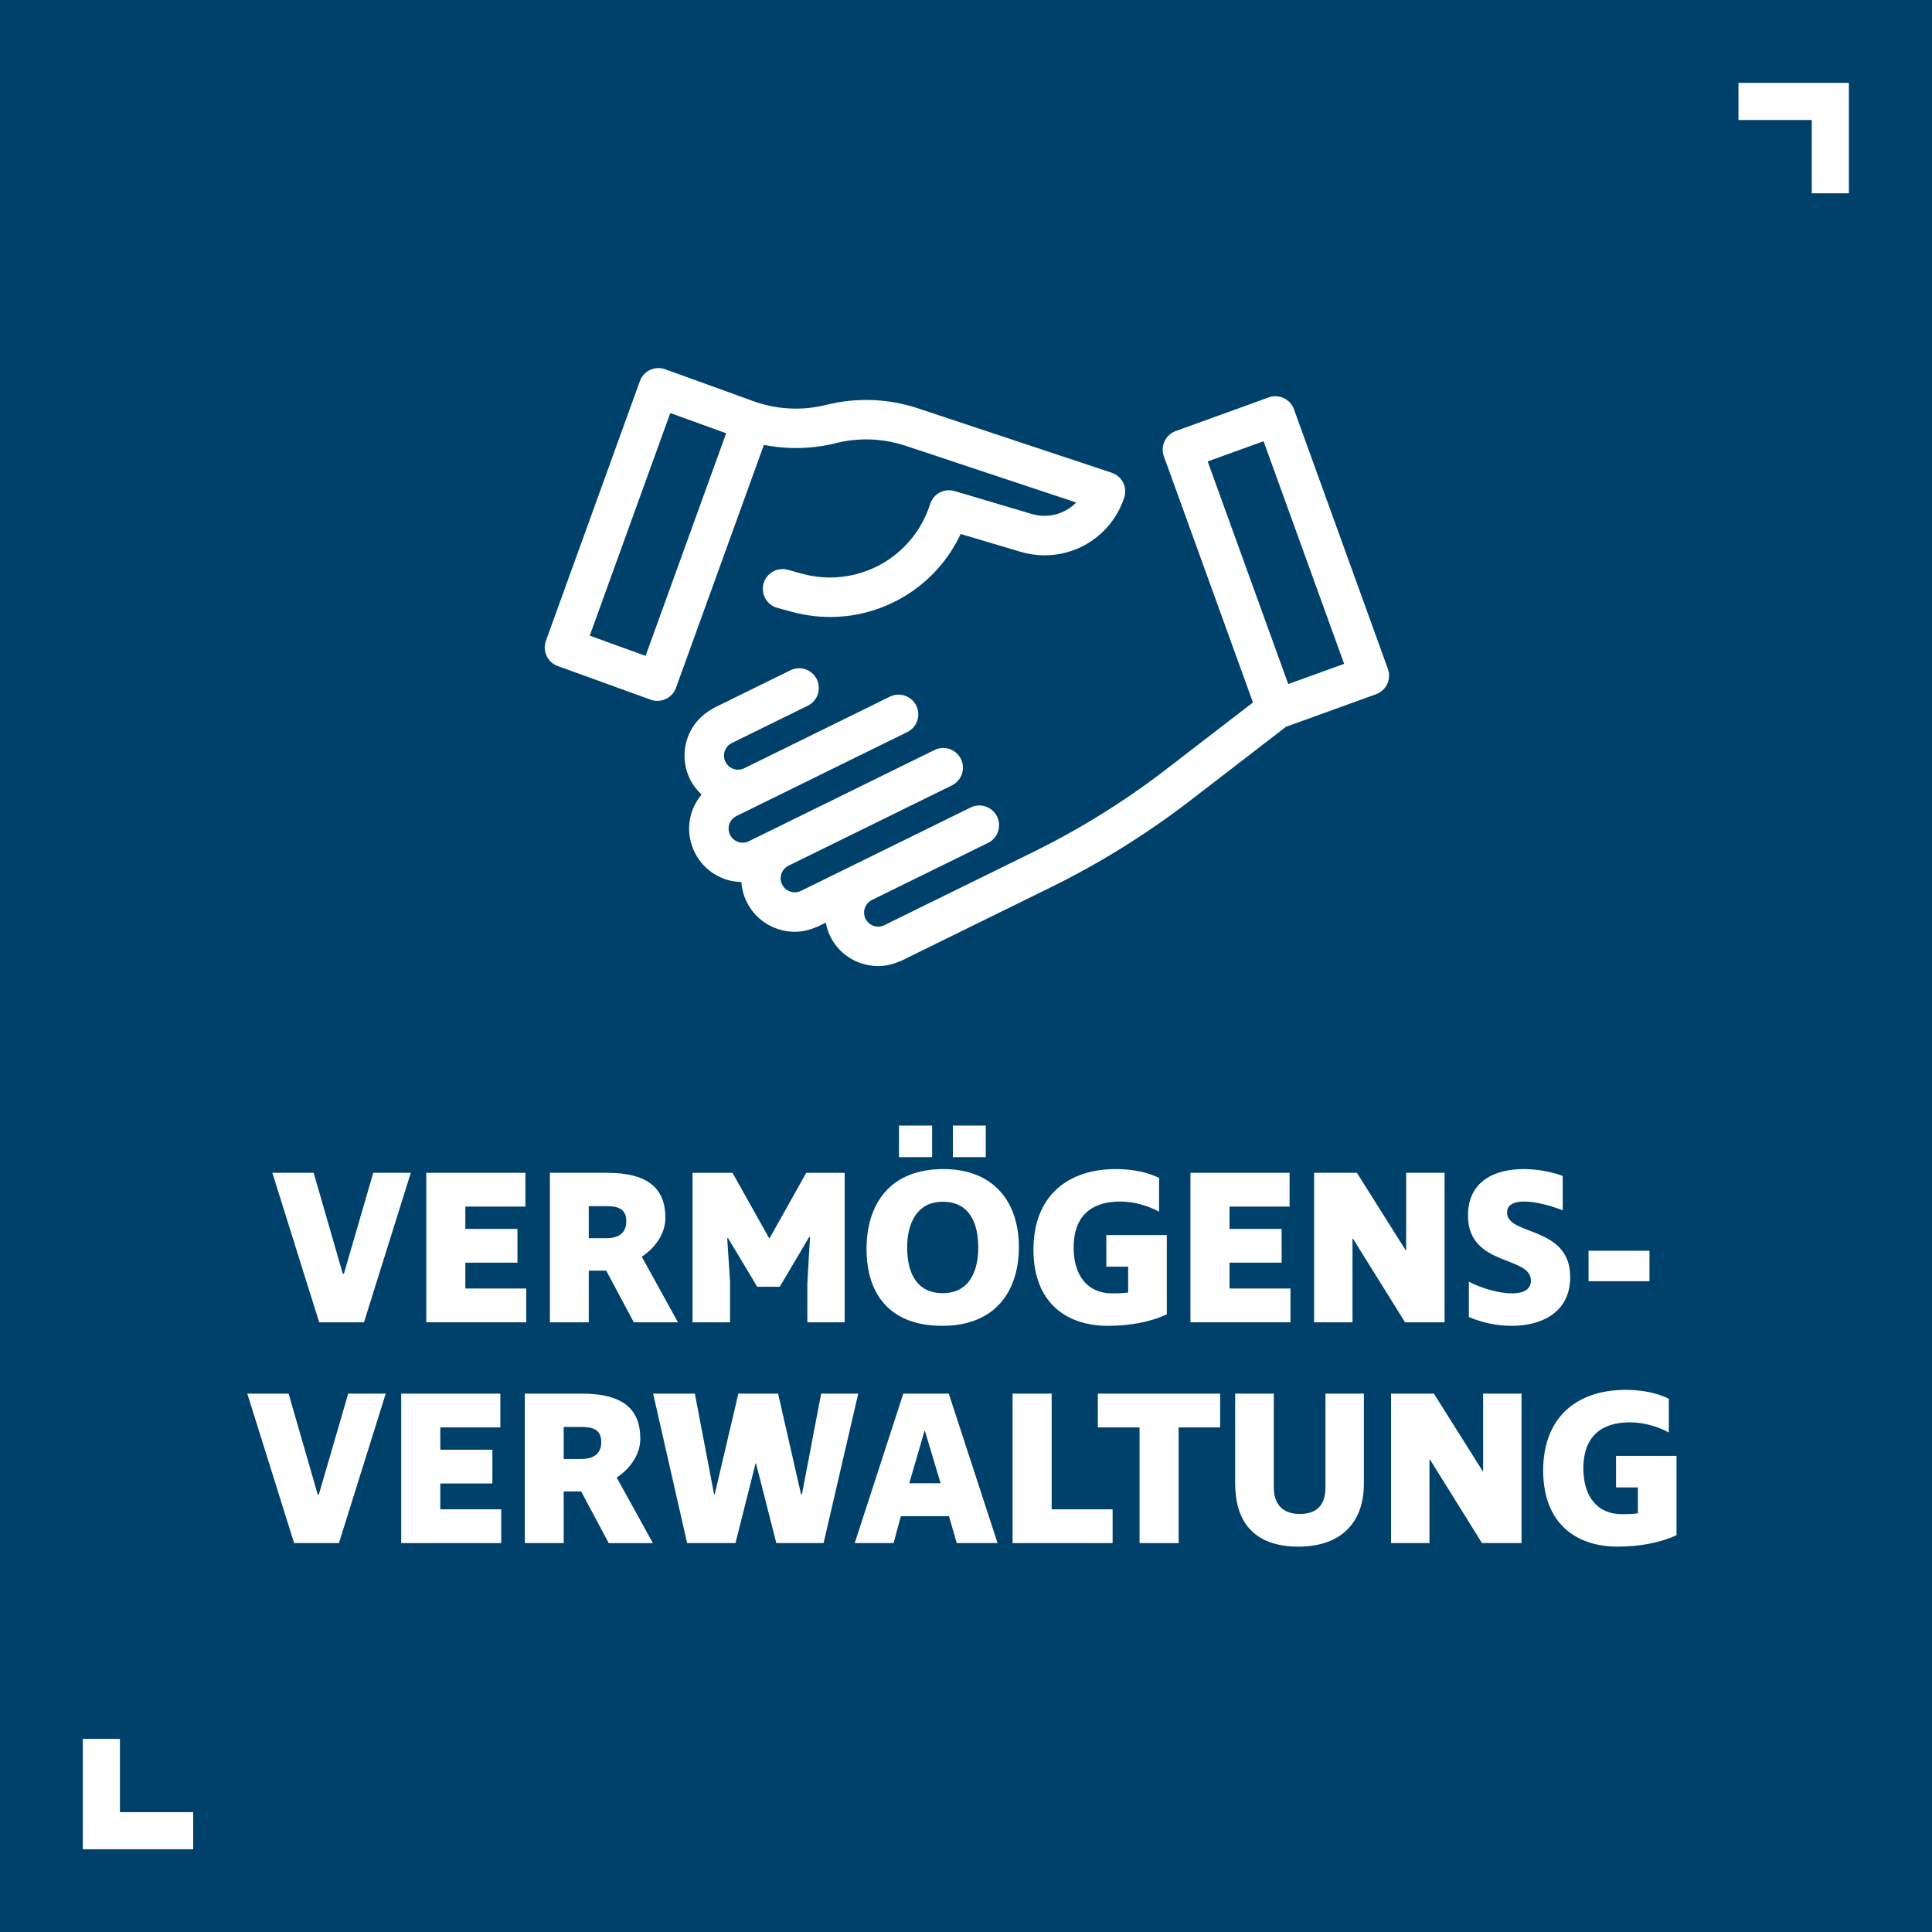
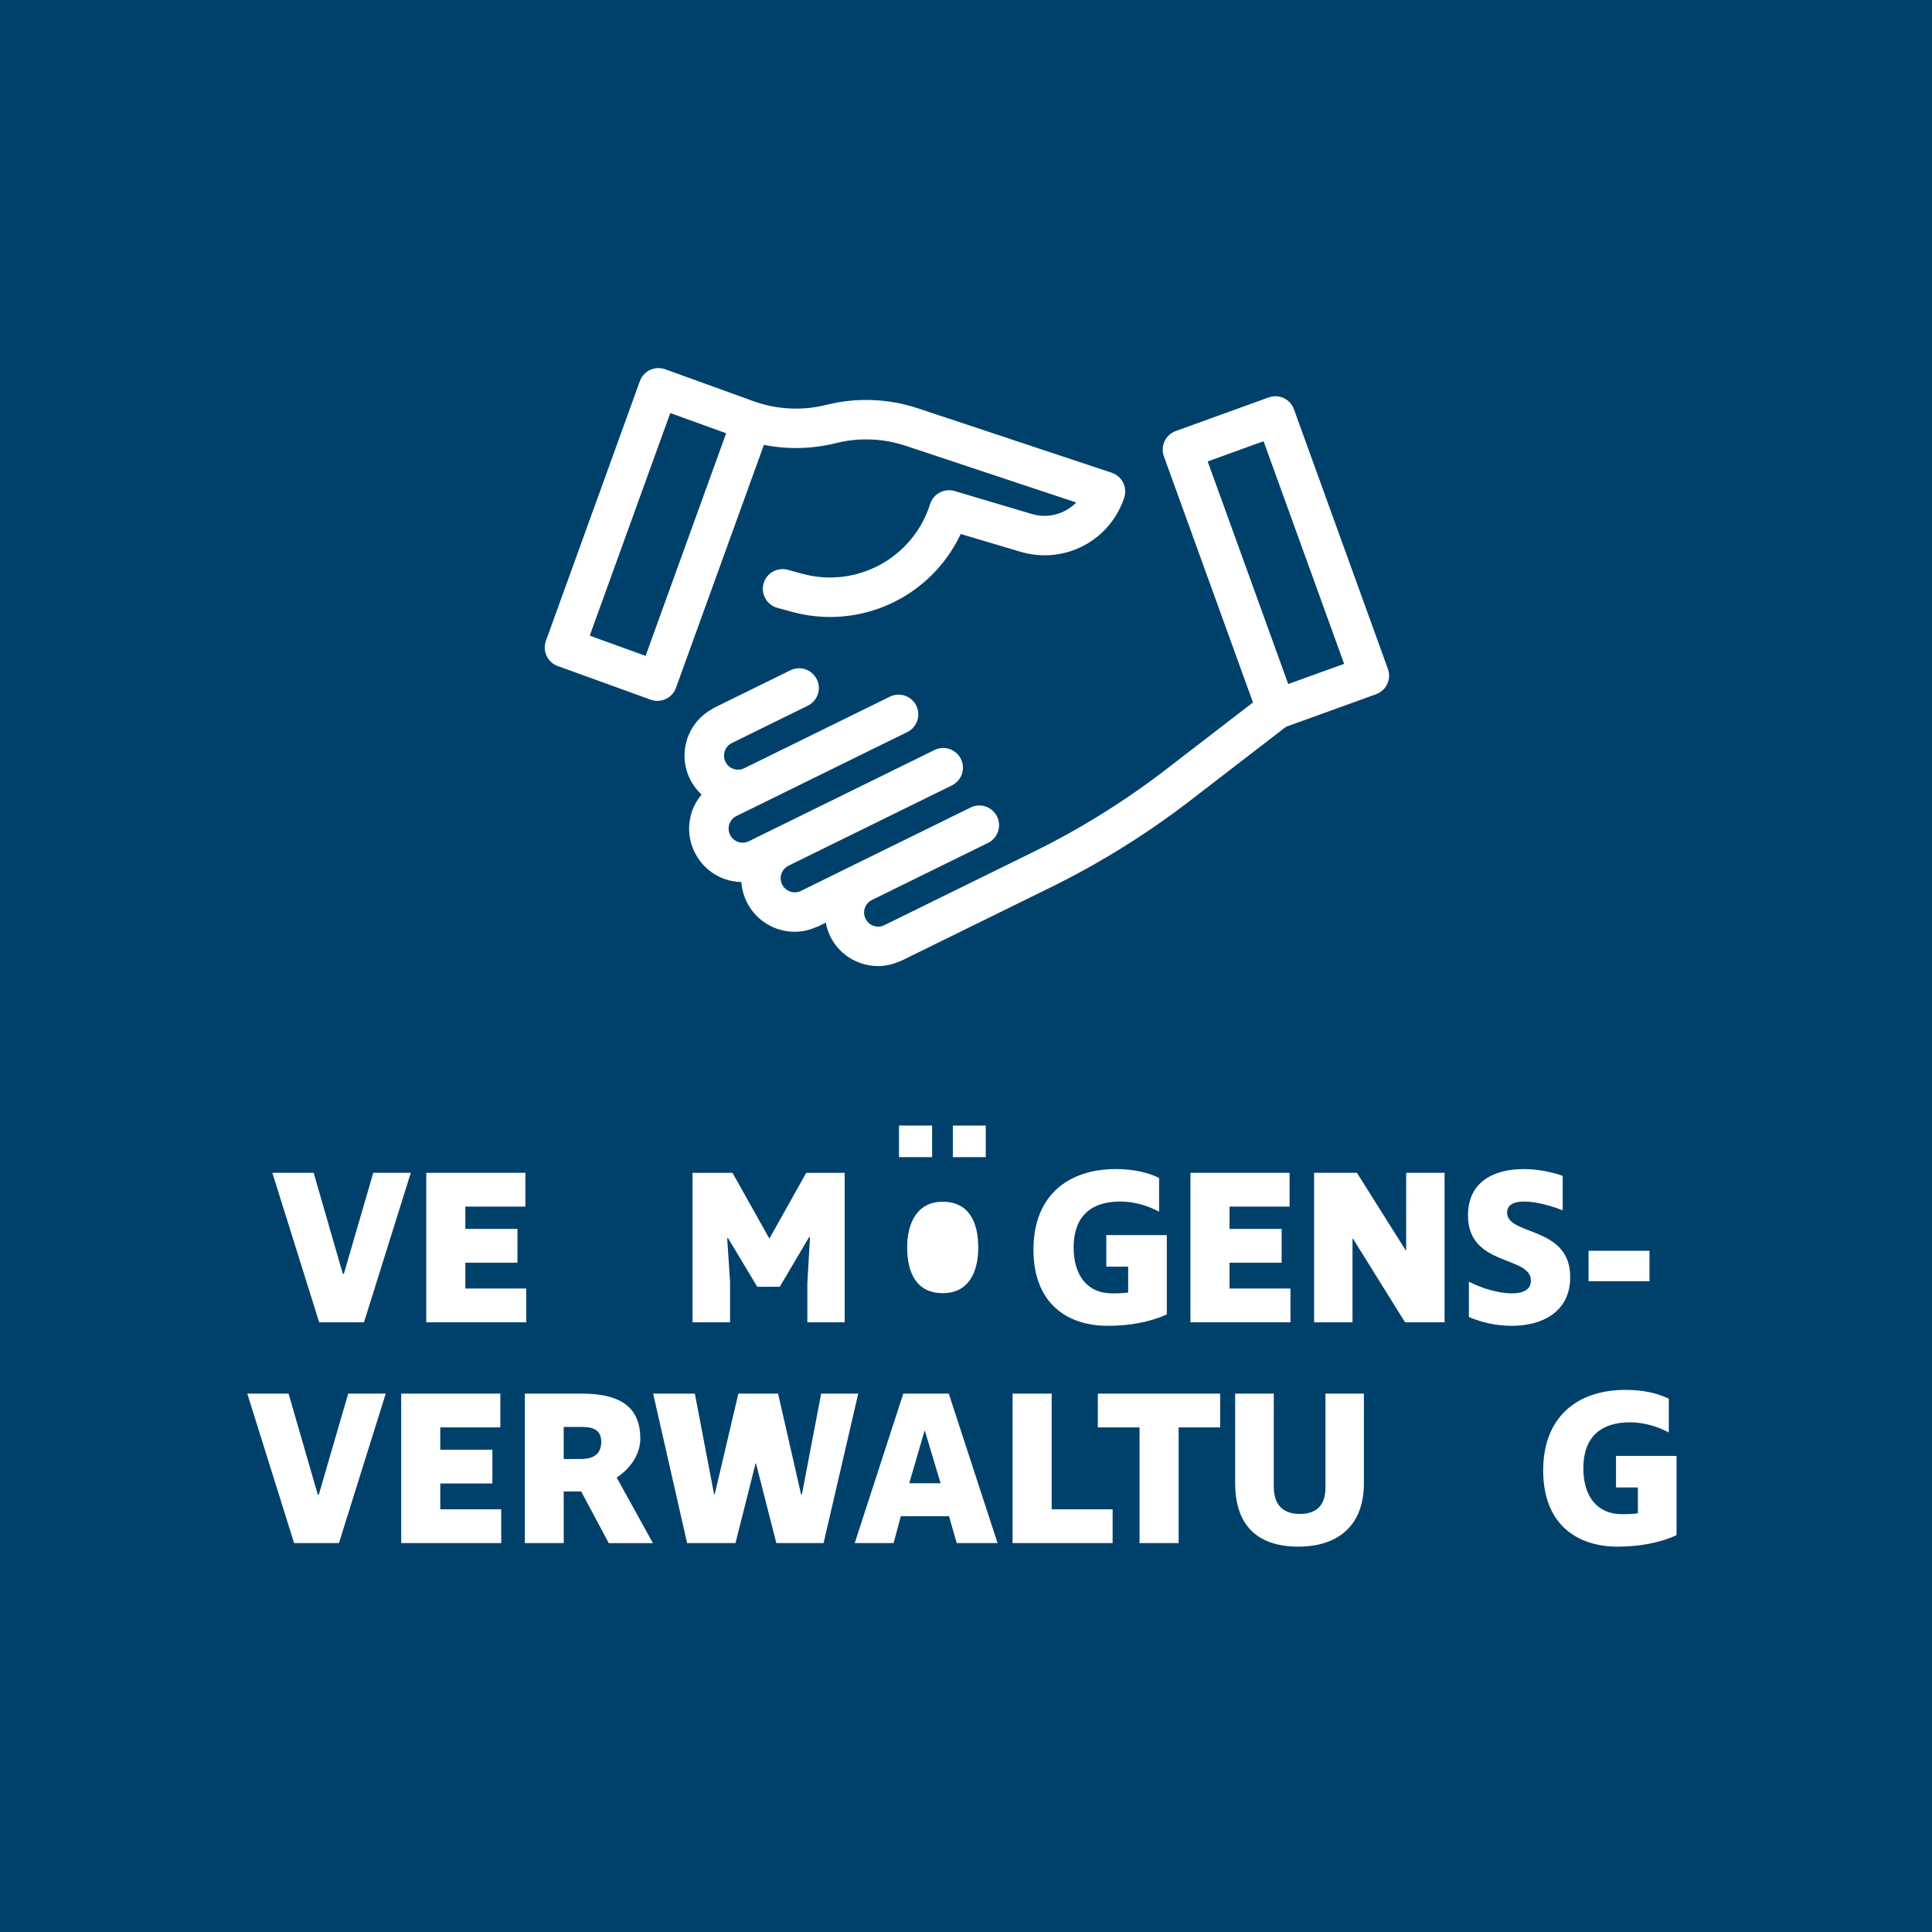
<svg xmlns="http://www.w3.org/2000/svg" viewBox="0 0 1050 1050">
  <defs>
    <style>.cls-1{fill:#fff;}.cls-2{fill:#00416c;}.cls-3{clip-path:url(#clippath-1);}.cls-4{clip-path:url(#clippath);}.cls-5{fill:none;}</style>
    <clipPath id="clippath">
-       <rect class="cls-5" x="45" y="945.043" width="60" height="60" />
-     </clipPath>
+       </clipPath>
    <clipPath id="clippath-1">
      <rect class="cls-5" x="944.826" y="45.044" width="60" height="60" />
    </clipPath>
  </defs>
  <g id="Ebene_1">
    <rect class="cls-2" width="1050" height="1050" />
    <g>
      <path class="cls-1" d="M148.024,637.405h22.439l15.839,54.837h.6l15.959-54.837h20.399l-25.439,81.236h-24.359l-25.439-81.236Z" />
      <path class="cls-1" d="M231.663,637.405h53.878v18.358h-32.639v12.12h28.318v18.359h-28.318v14.039h33.118v18.359h-54.357v-81.236Z" />
-       <path class="cls-1" d="M344.461,718.642l-14.999-28.079h-9.479v28.079h-21.119v-81.236h31.079c22.319,0,31.679,8.52,31.679,24.479,0,8.16-5.04,15.96-12.839,21.119l19.679,35.639h-23.999Zm-4.08-54.958c0-6.239-3.84-8.159-10.56-8.159h-9.839v17.399h9.479c7.08,0,10.919-3,10.919-9.24Z" />
      <path class="cls-1" d="M459.059,718.642h-20.279v-21.119l1.44-25.199h-.48l-15.96,26.999h-12.239l-15.84-26.398h-.479l1.56,23.879v21.839h-20.399v-81.236h21.719l20.039,35.758,20.039-35.758h20.879v81.236Z" />
-       <path class="cls-1" d="M470.941,678.803c0-23.998,12.359-43.438,41.758-43.438,27.479,0,41.039,17.999,41.039,42.358,0,23.759-12.6,42.838-41.639,42.838-27.839,0-41.158-16.56-41.158-41.759Zm17.639-49.918v-17.159h18v17.159h-18Zm43.079,49.078c0-13.679-5.04-24.839-19.319-24.839s-19.319,12.12-19.319,24.839c0,13.8,5.16,24.84,19.319,24.84,14.279,0,19.319-11.64,19.319-24.84Zm-13.8-49.078v-17.159h17.879v17.159h-17.879Z" />
+       <path class="cls-1" d="M470.941,678.803Zm17.639-49.918v-17.159h18v17.159h-18Zm43.079,49.078c0-13.679-5.04-24.839-19.319-24.839s-19.319,12.12-19.319,24.839c0,13.8,5.16,24.84,19.319,24.84,14.279,0,19.319-11.64,19.319-24.84Zm-13.8-49.078v-17.159h17.879v17.159h-17.879Z" />
      <path class="cls-1" d="M634.138,714.322c-9.359,4.319-20.639,6.239-32.038,6.239-22.56,0-40.438-12.6-40.438-41.398,0-29.278,18.719-43.798,44.758-43.798,9.479,0,17.399,1.8,23.52,4.8v18.359c-6-3.24-13.56-5.521-21.119-5.521-14.76,0-25.319,6.96-25.319,25.079,0,15,7.439,24.839,20.879,24.839,3.84,0,6.24-.119,8.76-.479v-14.04h-11.879v-17.159h32.878v43.079Z" />
      <path class="cls-1" d="M646.98,637.405h53.878v18.358h-32.639v12.12h28.318v18.359h-28.318v14.039h33.118v18.359h-54.357v-81.236Z" />
      <path class="cls-1" d="M735.298,673.163h-.24v45.478h-20.879v-81.236h23.279l26.519,42.118h.24v-42.118h20.879v81.236h-21.48l-28.318-45.478Z" />
      <path class="cls-1" d="M849.296,657.804c-6.239-2.519-14.64-4.8-20.999-4.8-5.399,0-9.239,1.681-9.239,6,0,12.72,34.318,7.08,34.318,35.039,0,19.079-15.359,26.519-31.799,26.519-8.159,0-16.439-1.8-23.279-4.8v-19.199c6.84,3.6,16.319,6.359,23.399,6.359,6,0,10.319-1.92,10.319-6.959,0-13.68-34.198-7.44-34.198-35.398,0-18.72,14.64-25.199,30.238-25.199,7.32,0,15,1.44,21.239,3.72v18.719Z" />
      <path class="cls-1" d="M863.338,679.764h33.118v16.559h-33.118v-16.559Z" />
      <path class="cls-1" d="M134.403,757.405h22.439l15.839,54.837h.6l15.959-54.837h20.399l-25.439,81.236h-24.359l-25.439-81.236Z" />
      <path class="cls-1" d="M218.042,757.405h53.878v18.358h-32.639v12.12h28.318v18.359h-28.318v14.039h33.118v18.359h-54.357v-81.236Z" />
      <path class="cls-1" d="M330.84,838.642l-14.999-28.079h-9.479v28.079h-21.119v-81.236h31.079c22.319,0,31.679,8.52,31.679,24.479,0,8.16-5.04,15.96-12.839,21.119l19.679,35.639h-23.999Zm-4.08-54.958c0-6.239-3.84-8.159-10.56-8.159h-9.839v17.399h9.479c7.08,0,10.919-3,10.919-9.24Z" />
      <path class="cls-1" d="M354.963,757.405h22.679l10.44,54.718h.36l12.839-54.718h21.599l12.479,54.718h.48l10.44-54.718h20.159l-18.839,81.236h-25.679l-11.04-43.318h-.24l-10.919,43.318h-26.279l-18.479-81.236Z" />
      <path class="cls-1" d="M542.161,838.642h-22.199l-4.2-14.64h-26.159l-3.96,14.64h-21.119l26.399-81.236h24.719l26.519,81.236Zm-39.719-60.958l-8.279,28.439h17.039l-8.52-28.439h-.24Z" />
      <path class="cls-1" d="M550.323,757.405h21.239v62.877h33.118v18.359h-54.357v-81.236Z" />
      <path class="cls-1" d="M640.562,838.642h-21.239v-62.878h-22.679v-18.358h66.478v18.358h-22.56v62.878Z" />
      <path class="cls-1" d="M705.721,840.562c-21.48,0-34.438-10.68-34.438-34.559v-48.598h20.999v50.758c0,10.319,5.76,14.64,14.039,14.64,8.88,0,14.04-4.32,14.04-14.4v-50.997h20.879v48.958c0,22.079-13.44,34.198-35.519,34.198Z" />
-       <path class="cls-1" d="M777.12,793.163h-.24v45.478h-20.879v-81.236h23.279l26.519,42.118h.24v-42.118h20.879v81.236h-21.48l-28.318-45.478Z" />
      <path class="cls-1" d="M911.157,834.322c-9.359,4.319-20.639,6.239-32.038,6.239-22.56,0-40.438-12.6-40.438-41.398,0-29.278,18.719-43.798,44.758-43.798,9.479,0,17.399,1.8,23.52,4.8v18.359c-6-3.24-13.56-5.521-21.119-5.521-14.76,0-25.319,6.96-25.319,25.079,0,15,7.439,24.839,20.879,24.839,3.84,0,6.24-.119,8.76-.479v-14.04h-11.879v-17.159h32.878v43.079Z" />
    </g>
    <g>
      <path class="cls-1" d="M754.307,363.568l-51.078-141.151c-2.02-5.563-8.154-8.436-13.722-6.432l-50.524,18.28c-2.679,.968-4.857,2.957-6.06,5.532s-1.34,5.521-.377,8.196l48.416,133.784-48.039,36.989c-22.2,17.009-46.19,31.893-71.311,44.243l-81.016,39.813c-1.82,.898-3.885,1.025-5.801,.369-1.931-.659-3.491-2.031-4.391-3.873-.9-1.832-1.036-3.894-.377-5.83,.658-1.923,2.029-3.478,3.849-4.38l63.097-31.009c5.317-2.606,7.505-9.033,4.899-14.35-2.627-5.307-9.049-7.505-14.35-4.888l-63.08,31c-.003,.001-.006,.001-.009,.003-.006,.003-.011,.008-.016,.011l-29.151,14.326c-3.783,1.821-8.345,.267-10.199-3.503-.9-1.821-1.031-3.894-.372-5.83,.659-1.926,2.031-3.486,3.857-4.386,.003-.001,.003-.003,.006-.005l88.79-43.632c5.312-2.606,7.505-9.033,4.893-14.35-2.611-5.307-9.043-7.505-14.345-4.888l-100.934,49.599c-3.784,1.862-8.339,.256-10.193-3.503-.9-1.832-1.036-3.894-.377-5.83,.659-1.926,2.031-3.486,3.857-4.386l13.69-6.728,.006-.002c.001-.001,.001-.001,.003-.002l79.137-38.893c5.312-2.606,7.505-9.033,4.893-14.35-2.611-5.307-9.038-7.505-14.345-4.888l-79.143,38.896c-1.82,.898-3.881,1.035-5.832,.376-1.931-.659-3.486-2.031-4.386-3.862s-1.036-3.894-.377-5.83c.659-1.926,2.031-3.486,3.857-4.386,.009-.005,.014-.013,.023-.018l41.248-20.267c5.312-2.606,7.505-9.033,4.893-14.345-2.611-5.322-9.043-7.515-14.345-4.893l-41.752,20.515c-.177,.086-.279,.25-.448,.345-6.478,3.486-11.378,9.132-13.766,16.13-2.507,7.358-1.999,15.24,1.429,22.211,1.569,3.192,3.721,5.963,6.242,8.33-2.222,2.683-4.016,5.733-5.175,9.129-2.507,7.358-1.999,15.24,1.429,22.211,3.423,6.96,9.357,12.183,16.705,14.695,2.845,.966,5.767,1.435,8.685,1.51,.26,3.702,1.222,7.358,2.906,10.789,5.056,10.278,15.407,16.245,26.151,16.245,3.968,0,7.973-.914,11.8-2.63,.157-.068,.328-.037,.483-.113l.435-.214c.015-.007,.031-.009,.046-.016,.009-.005,.014-.013,.023-.018l4.051-1.991c.487,2.511,1.187,4.991,2.347,7.347,3.423,6.981,9.357,12.194,16.705,14.706,3.083,1.047,6.254,1.57,9.41,1.57,4.054,0,8.061-.954,11.847-2.655,.152-.066,.317-.035,.467-.109l.434-.213c.015-.007,.032-.01,.047-.017,.009-.005,.014-.013,.023-.018l80.975-39.788c26.377-12.969,51.57-28.606,74.911-46.483l52.932-40.761,48.952-17.707c2.679-.963,4.857-2.962,6.06-5.532,1.204-2.575,1.34-5.521,.377-8.196Zm-54.176,8.201l-43.783-120.992,30.375-10.985,43.783,120.992-30.375,10.985Z" />
      <path class="cls-1" d="M454.242,240.838c12.566-3.135,25.696-2.638,37.989,1.45l92.689,30.82c-6.092,6.207-15.313,8.881-24.252,6.207l-41.878-12.445c-5.558-1.643-11.503,1.455-13.267,7.034-9.336,29.417-39.957,46.049-69.725,37.88l-7.651-2.104c-5.715-1.581-11.608,1.785-13.178,7.494s1.785,11.608,7.494,13.178l7.651,2.104c7.039,1.931,14.104,2.857,21.054,2.857,30.066-.005,57.892-17.307,70.939-45.096l32.447,9.645c23.843,7.081,48.587-5.835,56.427-29.381,.89-2.7,.68-5.642-.586-8.185-1.277-2.543-3.506-4.475-6.207-5.37l-105.197-34.975c-16.161-5.38-33.431-6.039-49.943-1.91-13.183,3.292-26.895,2.585-39.675-2.041l-25.561-9.247-22.314-8.076c-2.674-.953-5.615-.827-8.196,.372-2.575,1.209-4.564,3.386-5.532,6.06l-51.073,141.151c-2.015,5.568,.869,11.712,6.432,13.727l50.518,18.28c1.204,.44,2.439,.638,3.648,.638,4.386,0,8.499-2.711,10.08-7.076l47.788-132.049c12.881,2.558,26.172,2.271,39.077-.943Zm-103.376,115.622l-30.359-10.985,43.778-120.992,6.6,2.389c.002,.001,.003,.002,.005,.003l5.95,2.152,17.809,6.446-43.783,120.987Z" />
    </g>
  </g>
  <g id="Ebene_2">
    <g class="cls-4">
      <polygon class="cls-1" points="45 945.044 45 1005.043 105 1005.043 105 984.871 65.172 984.871 65.172 945.044 45 945.044" />
    </g>
    <g class="cls-3">
-       <polygon class="cls-1" points="1004.826 105.043 1004.826 45.044 944.826 45.044 944.826 65.216 984.654 65.216 984.654 105.043 1004.826 105.043" />
-     </g>
+       </g>
  </g>
</svg>